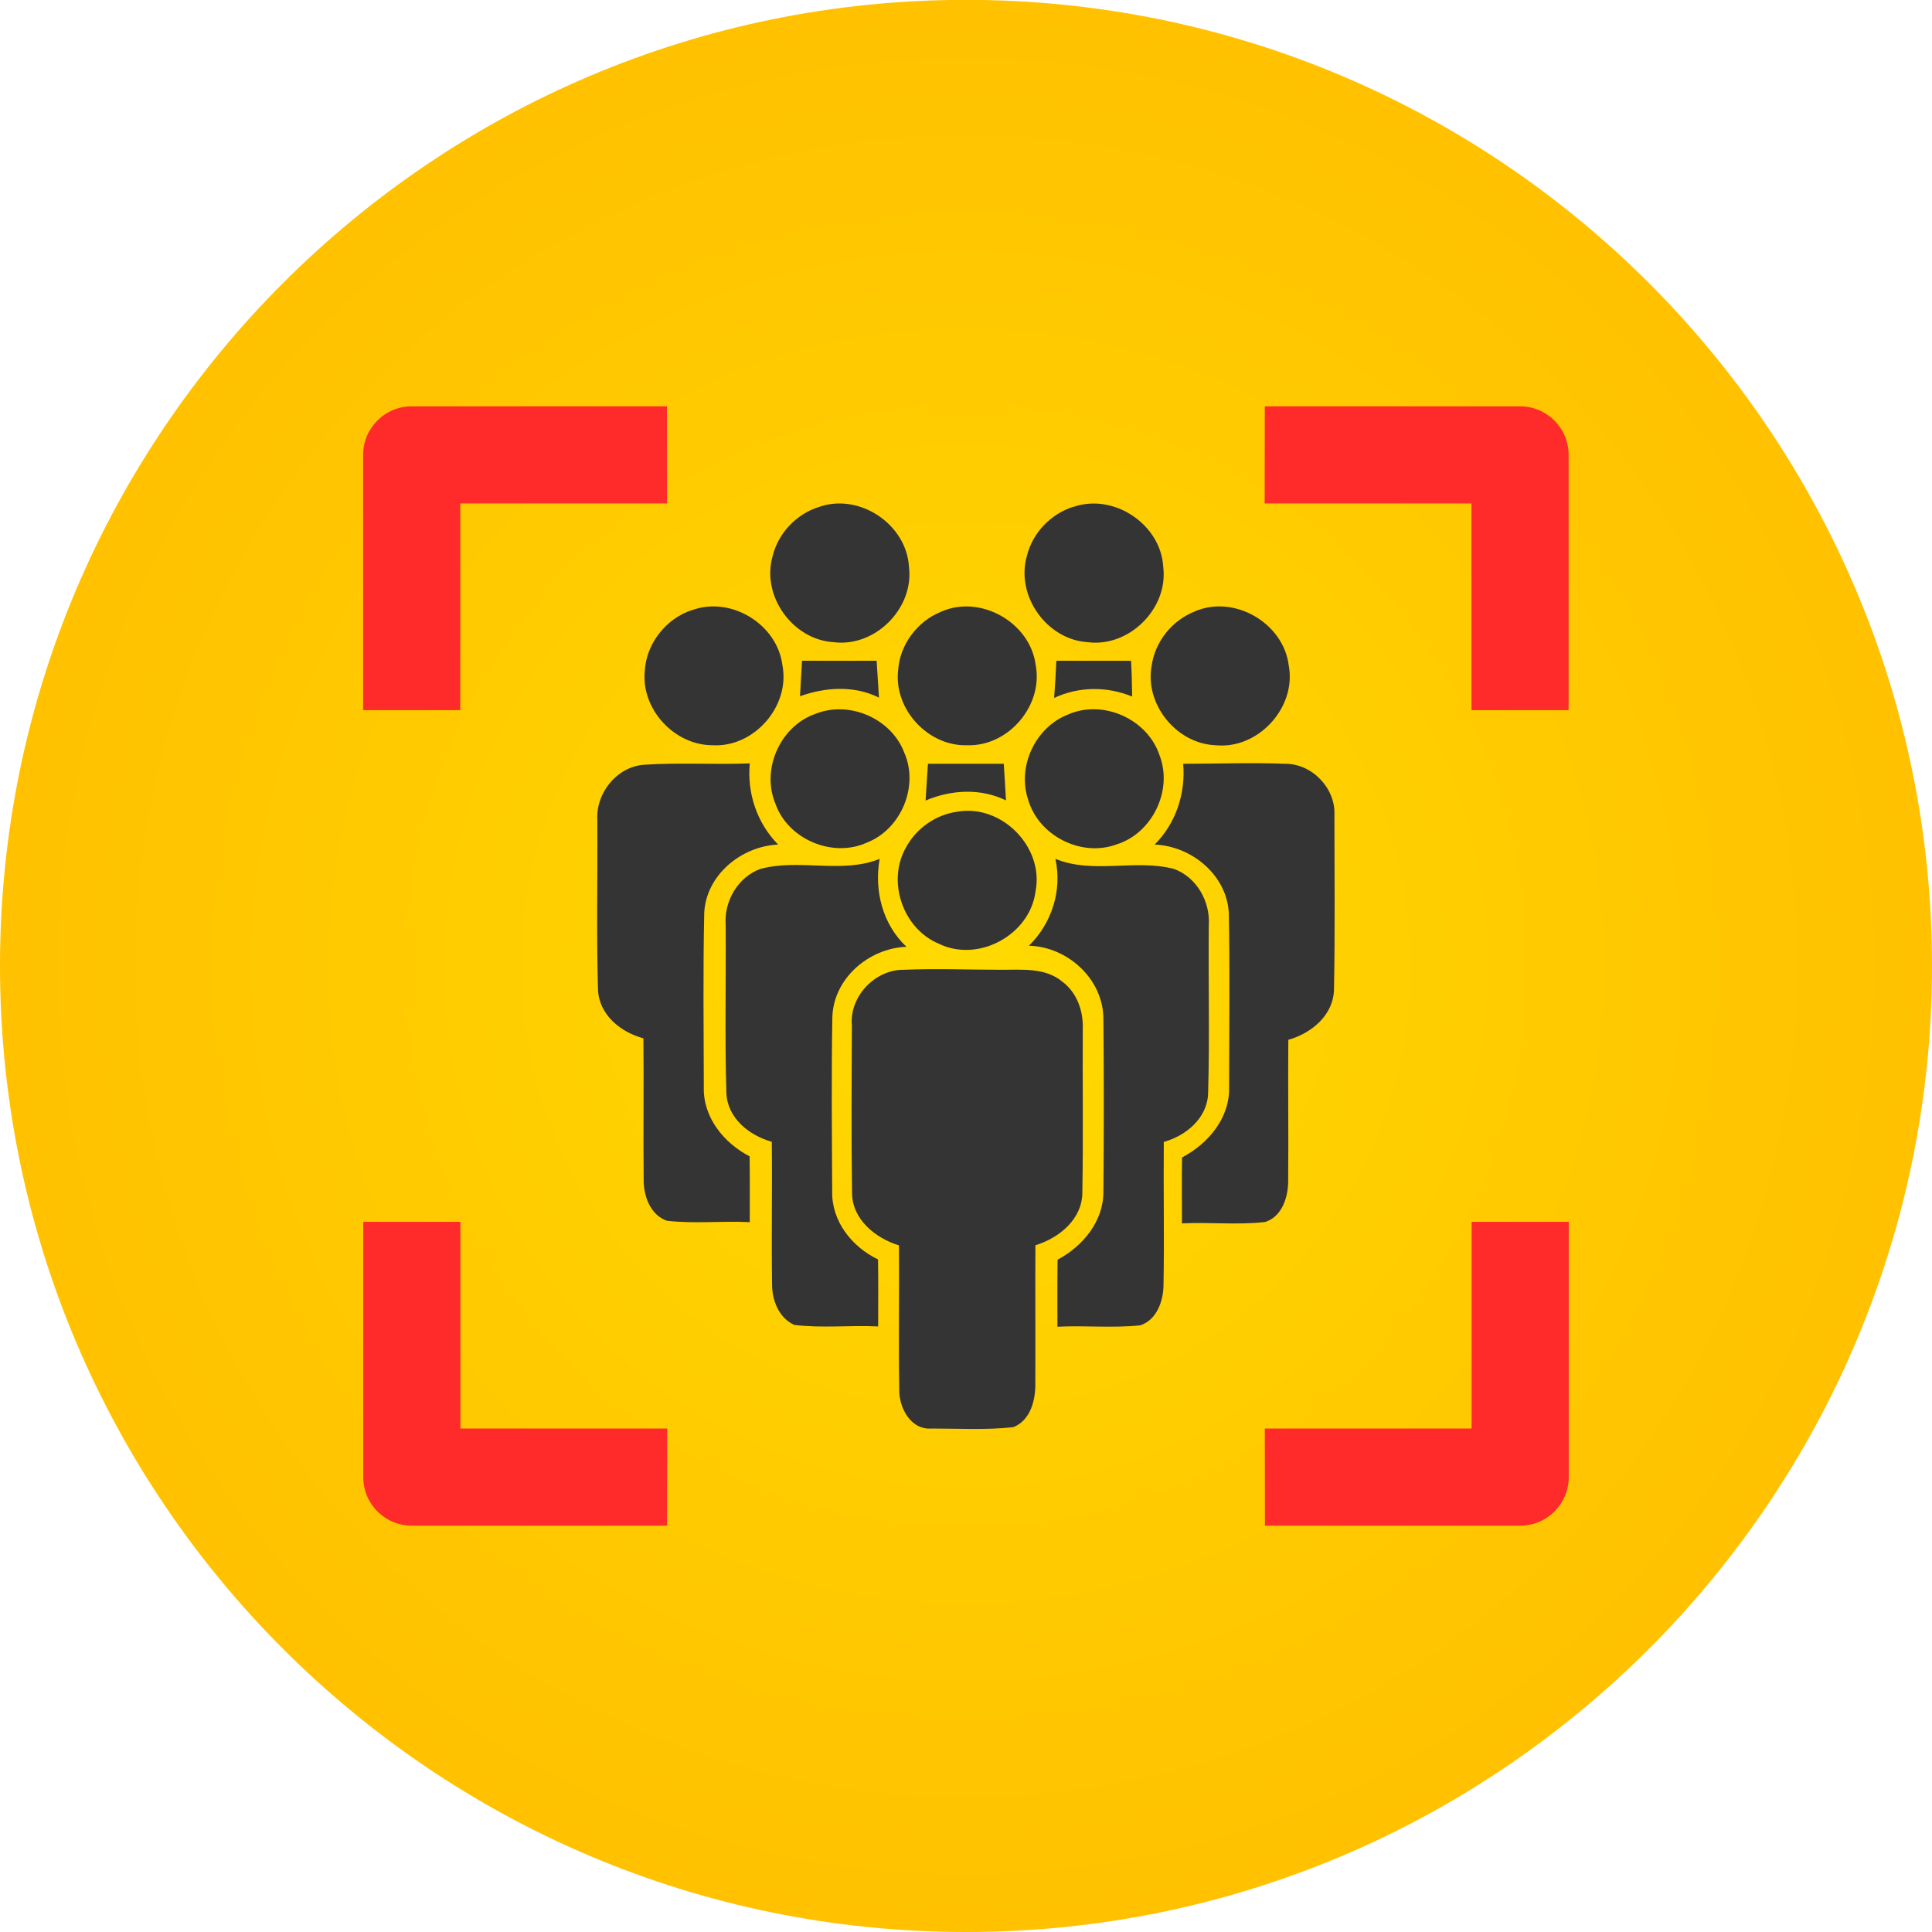
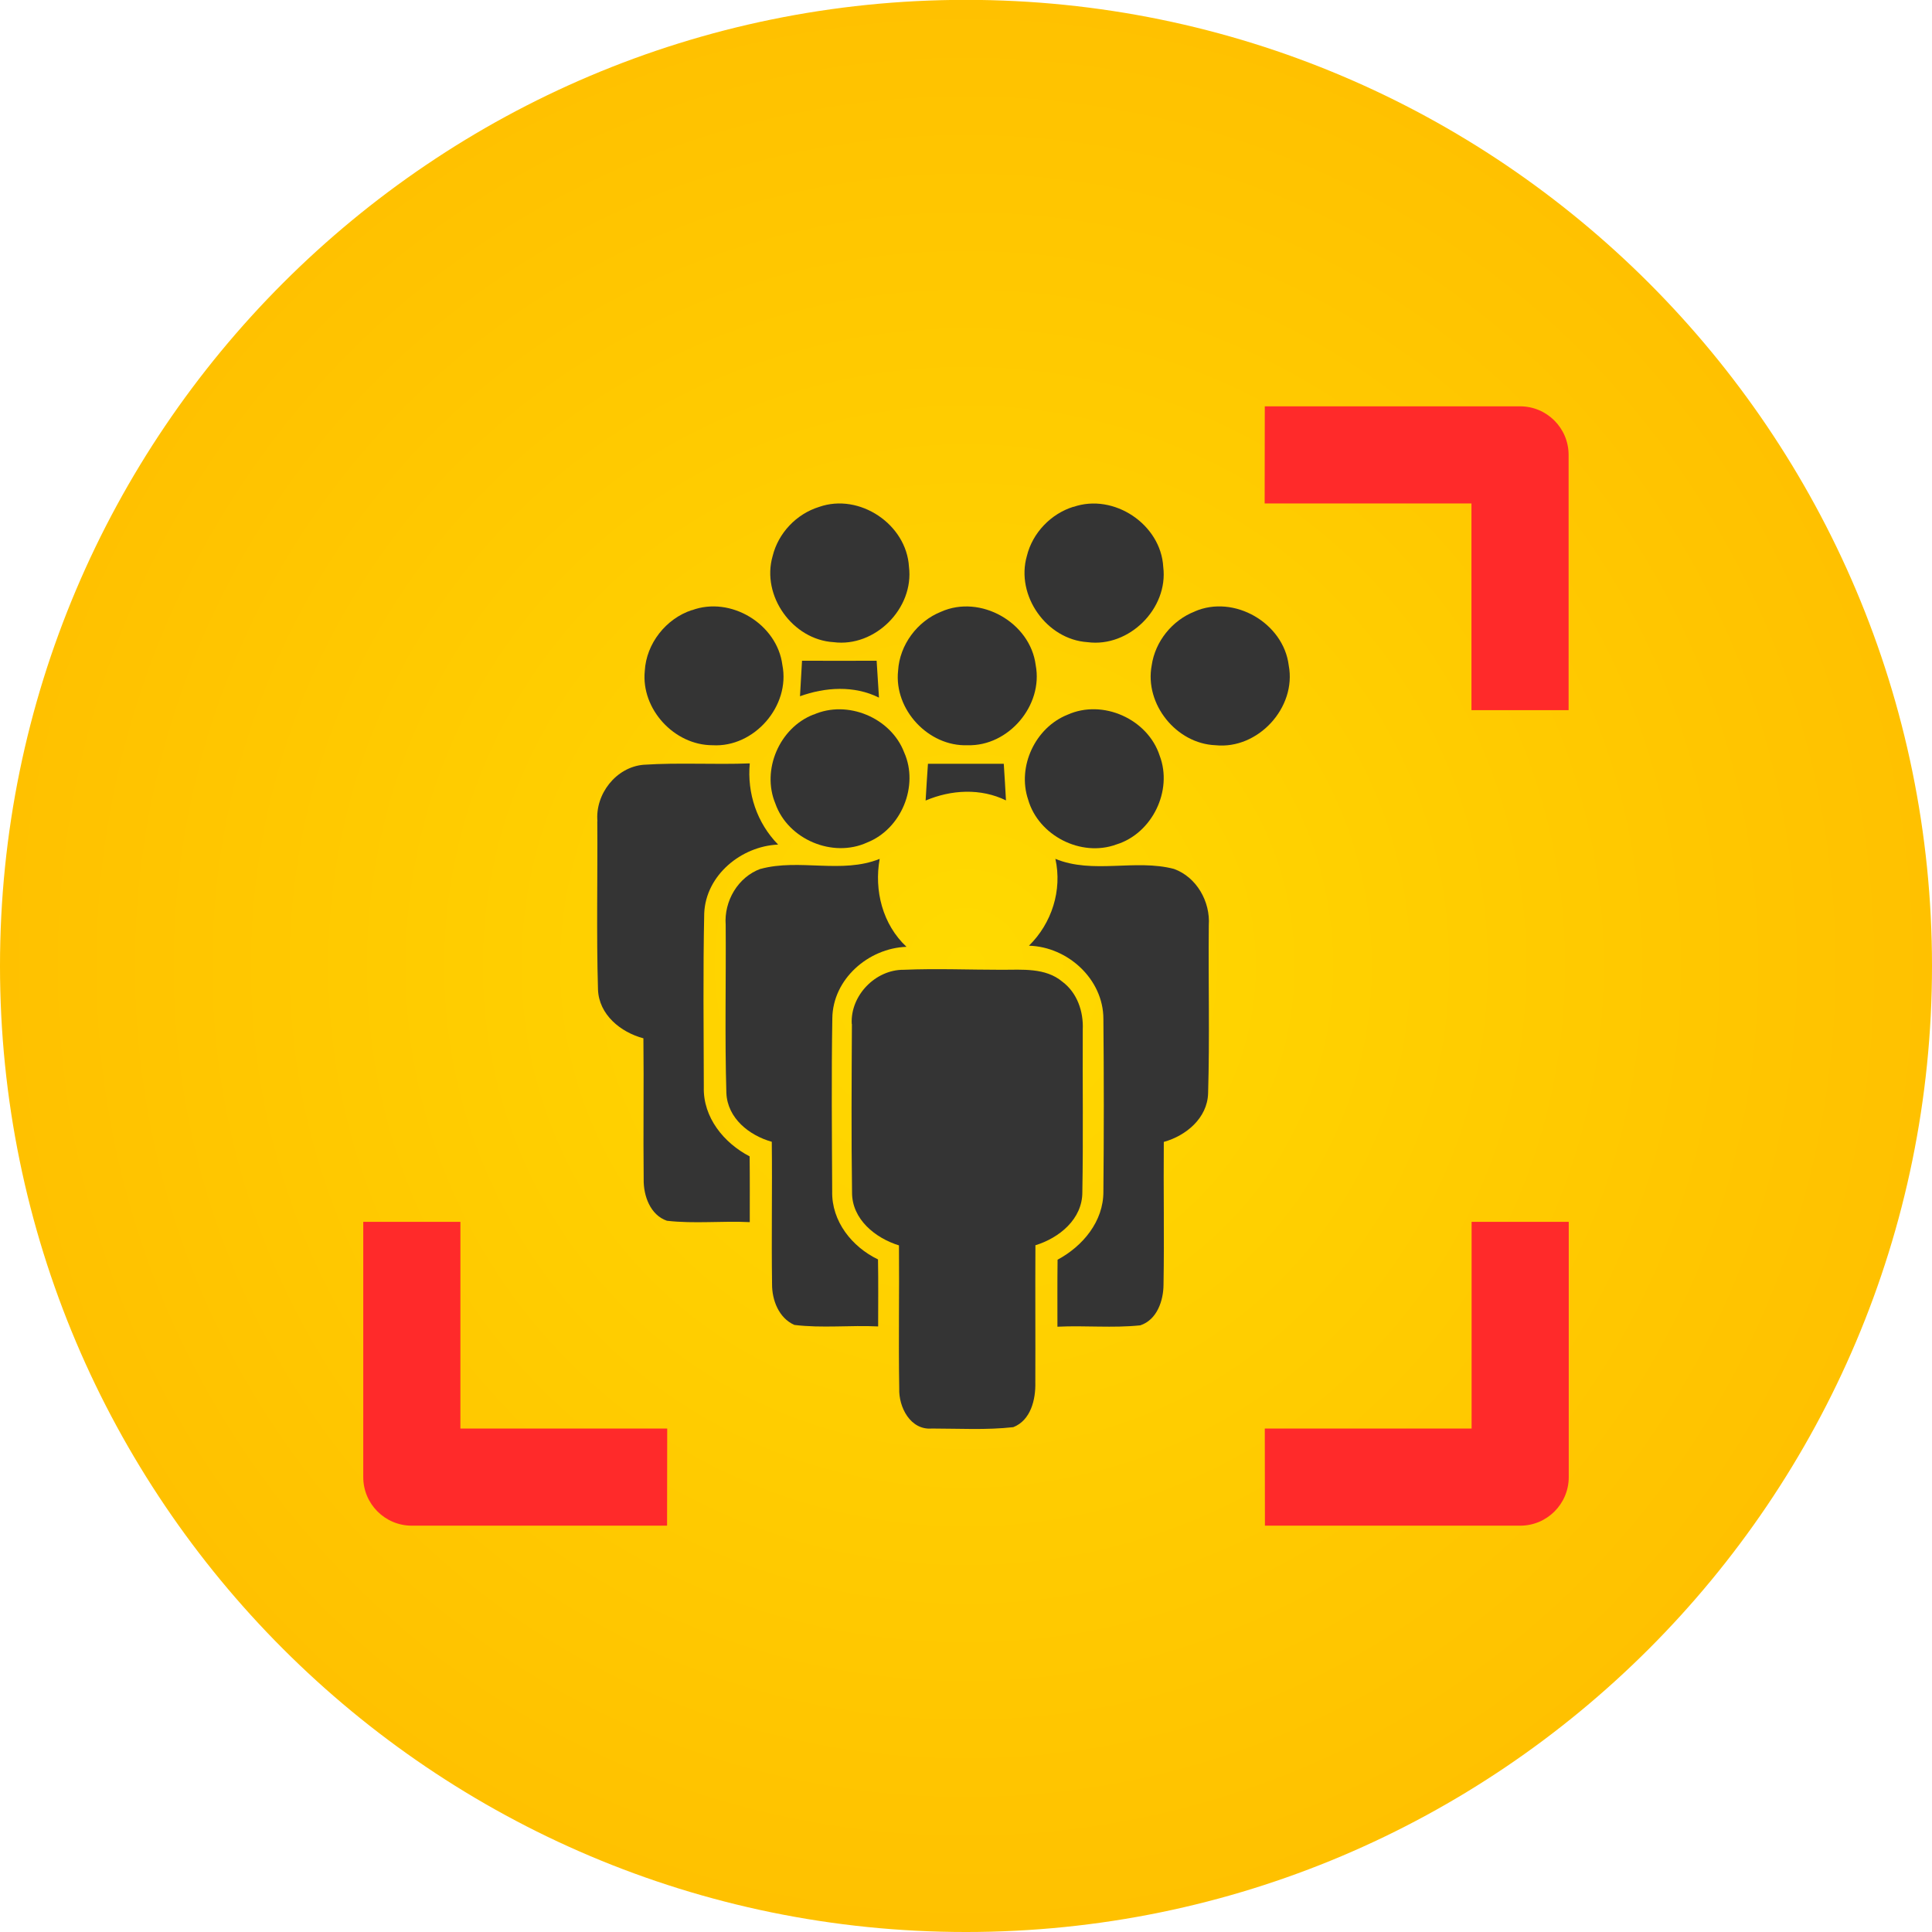
<svg xmlns="http://www.w3.org/2000/svg" xmlns:ns1="http://www.inkscape.org/namespaces/inkscape" xmlns:ns2="http://sodipodi.sourceforge.net/DTD/sodipodi-0.dtd" xmlns:xlink="http://www.w3.org/1999/xlink" width="14.041mm" height="14.041mm" viewBox="0 0 14.041 14.041" version="1.1" id="svg5" xml:space="preserve" ns1:version="1.3.2 (091e20e, 2023-11-25, custom)" ns2:docname="drawing.svg" ns1:export-filename="..\..\Users\Nacer\Desktop\Help\Materials\cover.png" ns1:export-xdpi="300" ns1:export-ydpi="300">
  <ns2:namedview id="namedview7" pagecolor="#ffffff" bordercolor="#000000" borderopacity="0.25" ns1:showpageshadow="2" ns1:pageopacity="0.0" ns1:pagecheckerboard="0" ns1:deskcolor="#d1d1d1" ns1:document-units="mm" showgrid="false" showguides="true" ns1:zoom="9.0101903" ns1:cx="1210.5738" ns1:cy="5015.2104" ns1:window-width="2560" ns1:window-height="1506" ns1:window-x="-11" ns1:window-y="-11" ns1:window-maximized="1" ns1:current-layer="layer1">
    <ns2:guide position="-259.344,1591.694" orientation="1,0" id="guide1518" ns1:locked="false" />
    <ns2:guide position="73.791,1720.677" orientation="1,0" id="guide2735" ns1:locked="false" />
    <ns2:guide position="-322.813,1405.008" orientation="1,0" id="guide362" ns1:locked="false" />
    <ns2:guide position="789.868,1389.279" orientation="0,-1" id="guide906" ns1:locked="false" />
    <ns2:guide position="-176.799,1383.352" orientation="1,0" id="guide394" ns1:locked="false" />
    <ns2:guide position="1279.804,2539.697" orientation="0,-1" id="guide914" ns1:locked="false" />
    <ns2:guide position="1175.322,2568.39" orientation="1,0" id="guide917" ns1:locked="false" />
    <ns2:guide position="1175.382,2434.792" orientation="0,-1" id="guide969" ns1:locked="false" />
    <ns2:guide position="1175.382,2430.458" orientation="0,-1" id="guide970" ns1:locked="false" />
    <ns2:guide position="1281.69,2516.668" orientation="1,0" id="guide972" ns1:locked="false" />
    <ns2:guide position="1061.123,2317.256" orientation="0,-1" id="guide1368" ns1:locked="false" />
    <ns2:guide position="1039.421,2340.329" orientation="1,0" id="guide1369" ns1:locked="false" />
  </ns2:namedview>
  <defs id="defs2">
    <linearGradient id="linearGradient17" ns1:collect="always">
      <stop style="stop-color:#ffda00;stop-opacity:1;" offset="0" id="stop17" />
      <stop style="stop-color:#ffc100;stop-opacity:1;" offset="1" id="stop18" />
    </linearGradient>
    <style type="text/css" id="style1">
   
    .fil0 {fill:#1A1A1A}
    .fil1 {fill:#343434}
    .fil2 {fill:white}
    .fil4 {fill:white;fill-rule:nonzero}
    .fil3 {fill:url(#id0);fill-rule:nonzero}
   
  </style>
    <style type="text/css" id="style1-8">
   
    .fil0 {fill:#1A1A1A}
    .fil1 {fill:#343434}
    .fil2 {fill:white}
    .fil4 {fill:white;fill-rule:nonzero}
    .fil3 {fill:url(#id0);fill-rule:nonzero}
   
  </style>
    <style type="text/css" id="style1-80">
   
    .fil0 {fill:#1A1A1A}
    .fil1 {fill:#343434}
    .fil2 {fill:white}
    .fil4 {fill:white;fill-rule:nonzero}
    .fil3 {fill:url(#id0);fill-rule:nonzero}
   
  </style>
    <style type="text/css" id="style1-8-7">
   
    .fil0 {fill:#1A1A1A}
    .fil1 {fill:#343434}
    .fil2 {fill:white}
    .fil4 {fill:white;fill-rule:nonzero}
    .fil3 {fill:url(#id0);fill-rule:nonzero}
   
  </style>
    <style id="style2" type="text/css">
   
    .str0 {stroke:white;stroke-width:3.33;stroke-miterlimit:2.613}
    .fil0 {fill:none}
    .fil1 {fill:white}
    .fil2 {fill:white;fill-rule:nonzero}
   
  </style>
    <style type="text/css" id="style1-6">
   
    .fil0 {fill:#1A1A1A}
    .fil1 {fill:#343434}
    .fil2 {fill:white}
    .fil4 {fill:white;fill-rule:nonzero}
    .fil3 {fill:url(#id0);fill-rule:nonzero}
   
  </style>
    <style type="text/css" id="style1-8-9">
   
    .fil0 {fill:#1A1A1A}
    .fil1 {fill:#343434}
    .fil2 {fill:white}
    .fil4 {fill:white;fill-rule:nonzero}
    .fil3 {fill:url(#id0);fill-rule:nonzero}
   
  </style>
    <style type="text/css" id="style1-3">
   
    .fil0 {fill:#1A1A1A}
    .fil1 {fill:#343434}
    .fil2 {fill:white}
    .fil4 {fill:white;fill-rule:nonzero}
    .fil3 {fill:url(#id0);fill-rule:nonzero}
   
  </style>
    <style type="text/css" id="style1-8-3">
   
    .fil0 {fill:#1A1A1A}
    .fil1 {fill:#343434}
    .fil2 {fill:white}
    .fil4 {fill:white;fill-rule:nonzero}
    .fil3 {fill:url(#id0);fill-rule:nonzero}
   
  </style>
    <style type="text/css" id="style1-88">
   
    .fil0 {fill:#1A1A1A}
    .fil1 {fill:#343434}
    .fil2 {fill:white}
    .fil4 {fill:white;fill-rule:nonzero}
    .fil3 {fill:url(#id0);fill-rule:nonzero}
   
  </style>
    <style type="text/css" id="style1-8-8">
   
    .fil0 {fill:#1A1A1A}
    .fil1 {fill:#343434}
    .fil2 {fill:white}
    .fil4 {fill:white;fill-rule:nonzero}
    .fil3 {fill:url(#id0);fill-rule:nonzero}
   
  </style>
    <style type="text/css" id="style1-1">
   
    .fil0 {fill:#1A1A1A}
    .fil1 {fill:#343434}
    .fil2 {fill:white}
    .fil4 {fill:white;fill-rule:nonzero}
    .fil3 {fill:url(#id0);fill-rule:nonzero}
   
  </style>
    <style type="text/css" id="style1-8-5">
   
    .fil0 {fill:#1A1A1A}
    .fil1 {fill:#343434}
    .fil2 {fill:white}
    .fil4 {fill:white;fill-rule:nonzero}
    .fil3 {fill:url(#id0);fill-rule:nonzero}
   
  </style>
    <style type="text/css" id="style1-4">
   
    .fil0 {fill:#1A1A1A}
    .fil1 {fill:#343434}
    .fil2 {fill:white}
    .fil4 {fill:white;fill-rule:nonzero}
    .fil3 {fill:url(#id0);fill-rule:nonzero}
   
  </style>
    <style type="text/css" id="style1-8-55">
   
    .fil0 {fill:#1A1A1A}
    .fil1 {fill:#343434}
    .fil2 {fill:white}
    .fil4 {fill:white;fill-rule:nonzero}
    .fil3 {fill:url(#id0);fill-rule:nonzero}
   
  </style>
    <style type="text/css" id="style1-85">
   
    .fil0 {fill:#1A1A1A}
    .fil1 {fill:#343434}
    .fil2 {fill:white}
    .fil4 {fill:white;fill-rule:nonzero}
    .fil3 {fill:url(#id0);fill-rule:nonzero}
   
  </style>
    <style type="text/css" id="style1-8-0">
   
    .fil0 {fill:#1A1A1A}
    .fil1 {fill:#343434}
    .fil2 {fill:white}
    .fil4 {fill:white;fill-rule:nonzero}
    .fil3 {fill:url(#id0);fill-rule:nonzero}
   
  </style>
    <style type="text/css" id="style1-5">
   
    .fil0 {fill:#1A1A1A}
    .fil1 {fill:#343434}
    .fil2 {fill:white}
    .fil4 {fill:white;fill-rule:nonzero}
    .fil3 {fill:url(#id0);fill-rule:nonzero}
   
  </style>
    <style type="text/css" id="style1-8-92">
   
    .fil0 {fill:#1A1A1A}
    .fil1 {fill:#343434}
    .fil2 {fill:white}
    .fil4 {fill:white;fill-rule:nonzero}
    .fil3 {fill:url(#id0);fill-rule:nonzero}
   
  </style>
    <style type="text/css" id="style1-50">
   
    .fil0 {fill:#1A1A1A}
    .fil1 {fill:#343434}
    .fil2 {fill:white}
    .fil4 {fill:white;fill-rule:nonzero}
    .fil3 {fill:url(#id0);fill-rule:nonzero}
   
  </style>
    <style type="text/css" id="style1-8-32">
   
    .fil0 {fill:#1A1A1A}
    .fil1 {fill:#343434}
    .fil2 {fill:white}
    .fil4 {fill:white;fill-rule:nonzero}
    .fil3 {fill:url(#id0);fill-rule:nonzero}
   
  </style>
    <style type="text/css" id="style1-46">
   
    .fil0 {fill:#1A1A1A}
    .fil1 {fill:#343434}
    .fil2 {fill:white}
    .fil4 {fill:white;fill-rule:nonzero}
    .fil3 {fill:url(#id0);fill-rule:nonzero}
   
  </style>
    <style type="text/css" id="style1-8-1">
   
    .fil0 {fill:#1A1A1A}
    .fil1 {fill:#343434}
    .fil2 {fill:white}
    .fil4 {fill:white;fill-rule:nonzero}
    .fil3 {fill:url(#id0);fill-rule:nonzero}
   
  </style>
    <style type="text/css" id="style1-32">
   
    .fil0 {fill:#1A1A1A}
    .fil1 {fill:#343434}
    .fil2 {fill:white}
    .fil4 {fill:white;fill-rule:nonzero}
    .fil3 {fill:url(#id0);fill-rule:nonzero}
   
  </style>
    <style type="text/css" id="style1-8-6">
   
    .fil0 {fill:#1A1A1A}
    .fil1 {fill:#343434}
    .fil2 {fill:white}
    .fil4 {fill:white;fill-rule:nonzero}
    .fil3 {fill:url(#id0);fill-rule:nonzero}
   
  </style>
    <style type="text/css" id="style1-15">
   
    .fil0 {fill:#1A1A1A}
    .fil1 {fill:#343434}
    .fil2 {fill:white}
    .fil4 {fill:white;fill-rule:nonzero}
    .fil3 {fill:url(#id0);fill-rule:nonzero}
   
  </style>
    <style type="text/css" id="style1-8-04">
   
    .fil0 {fill:#1A1A1A}
    .fil1 {fill:#343434}
    .fil2 {fill:white}
    .fil4 {fill:white;fill-rule:nonzero}
    .fil3 {fill:url(#id0);fill-rule:nonzero}
   
  </style>
    <style type="text/css" id="style1-62">
   
    .fil0 {fill:#1A1A1A}
    .fil1 {fill:#343434}
    .fil2 {fill:white}
    .fil4 {fill:white;fill-rule:nonzero}
    .fil3 {fill:url(#id0);fill-rule:nonzero}
   
  </style>
    <style type="text/css" id="style1-8-69">
   
    .fil0 {fill:#1A1A1A}
    .fil1 {fill:#343434}
    .fil2 {fill:white}
    .fil4 {fill:white;fill-rule:nonzero}
    .fil3 {fill:url(#id0);fill-rule:nonzero}
   
  </style>
    <style type="text/css" id="style1-56">
   
    .fil0 {fill:#1A1A1A}
    .fil1 {fill:#343434}
    .fil2 {fill:white}
    .fil4 {fill:white;fill-rule:nonzero}
    .fil3 {fill:url(#id0);fill-rule:nonzero}
   
  </style>
    <style type="text/css" id="style1-8-4">
   
    .fil0 {fill:#1A1A1A}
    .fil1 {fill:#343434}
    .fil2 {fill:white}
    .fil4 {fill:white;fill-rule:nonzero}
    .fil3 {fill:url(#id0);fill-rule:nonzero}
   
  </style>
    <style type="text/css" id="style1-83">
   
    .fil0 {fill:#1A1A1A}
    .fil1 {fill:#343434}
    .fil2 {fill:white}
    .fil4 {fill:white;fill-rule:nonzero}
    .fil3 {fill:url(#id0);fill-rule:nonzero}
   
  </style>
    <style type="text/css" id="style1-8-57">
   
    .fil0 {fill:#1A1A1A}
    .fil1 {fill:#343434}
    .fil2 {fill:white}
    .fil4 {fill:white;fill-rule:nonzero}
    .fil3 {fill:url(#id0);fill-rule:nonzero}
   
  </style>
    <style type="text/css" id="style1-2">
   
    .fil0 {fill:#1A1A1A}
    .fil1 {fill:#343434}
    .fil2 {fill:white}
    .fil4 {fill:white;fill-rule:nonzero}
    .fil3 {fill:url(#id0);fill-rule:nonzero}
   
  </style>
    <style type="text/css" id="style1-8-90">
   
    .fil0 {fill:#1A1A1A}
    .fil1 {fill:#343434}
    .fil2 {fill:white}
    .fil4 {fill:white;fill-rule:nonzero}
    .fil3 {fill:url(#id0);fill-rule:nonzero}
   
  </style>
    <style type="text/css" id="style1-25">
   
    .fil0 {fill:#1A1A1A}
    .fil1 {fill:#343434}
    .fil2 {fill:white}
    .fil4 {fill:white;fill-rule:nonzero}
    .fil3 {fill:url(#id0);fill-rule:nonzero}
   
  </style>
    <style type="text/css" id="style1-8-16">
   
    .fil0 {fill:#1A1A1A}
    .fil1 {fill:#343434}
    .fil2 {fill:white}
    .fil4 {fill:white;fill-rule:nonzero}
    .fil3 {fill:url(#id0);fill-rule:nonzero}
   
  </style>
    <style id="style2-6" type="text/css">
   
    .str0 {stroke:#373535;stroke-width:6.94;stroke-miterlimit:2.613}
    .fil3 {fill:none}
    .fil1 {fill:#BA3A3C}
    .fil2 {fill:#BA3A3C}
    .fil0 {fill:#F2484B}
   
  </style>
    <style id="style2-61" type="text/css">
   
    .fil0 {fill:#F16262}
    .fil1 {fill:#CB4C52}
    .fil2 {fill:white;fill-rule:nonzero}
   
  </style>
    <radialGradient ns1:collect="always" xlink:href="#linearGradient17" id="radialGradient1328" gradientUnits="userSpaceOnUse" gradientTransform="matrix(1,0,0,1,68.814,-0.937)" cx="317.404" cy="1310.295" fx="317.404" fy="1310.295" r="7.021" />
  </defs>
  <g ns1:label="Layer 1" ns1:groupmode="layer" id="layer1" transform="translate(-379.198,-1302.339)">
    <path id="path1328" d="m 393.239,1309.359 c 0,3.874 -3.146,7.021 -7.021,7.021 -3.874,0 -7.02,-3.146 -7.02,-7.021 0,-3.874 3.146,-7.021 7.02,-7.021 3.874,0 7.021,3.146 7.021,7.021" style="fill:url(#radialGradient1328);fill-opacity:1;fill-rule:nonzero;stroke:none;stroke-width:0.353;stroke-opacity:1" ns1:export-filename="..\..\Users\Nacer\Desktop\intellihoma\static\assets\icon\fence.svg" ns1:export-xdpi="96" ns1:export-ydpi="96" />
    <g id="g1338" transform="translate(11.218,3.78)">
-       <path id="path460-4" d="m 372.828,1302.218 h -1.503 v 1.502 h -0.706 v -1.855 c 0,-0.195 0.158,-0.353 0.353,-0.353 h 1.855 z" style="fill:#ff2a2a;fill-opacity:1;fill-rule:nonzero;stroke:none;stroke-width:0.353" />
      <path id="path461-1" d="m 372.828,1309.647 h -1.855 c -0.195,0 -0.353,-0.158 -0.353,-0.353 v -1.855 h 0.706 v 1.502 h 1.503 z" style="fill:#ff2a2a;fill-opacity:1;fill-rule:nonzero;stroke:none;stroke-width:0.353" />
      <path id="path462-3" d="m 377.172,1301.512 h 1.855 c 0.195,0 0.353,0.158 0.353,0.353 v 1.855 h -0.706 v -1.502 h -1.503 z" style="fill:#ff2a2a;fill-opacity:1;fill-rule:nonzero;stroke:none;stroke-width:0.353" />
      <path id="path463-3" d="m 377.172,1308.941 h 1.503 v -1.502 h 0.706 v 1.855 c 0,0.195 -0.158,0.353 -0.353,0.353 h -1.855 z" style="fill:#ff2a2a;fill-opacity:1;fill-rule:nonzero;stroke:none;stroke-width:0.353" />
      <path id="path465-3" d="m 373.933,1302.243 c 0.293,-0.103 0.635,0.126 0.653,0.435 0.038,0.302 -0.246,0.587 -0.548,0.548 -0.298,-0.018 -0.526,-0.337 -0.443,-0.625 0.041,-0.168 0.173,-0.307 0.338,-0.358" style="fill:#343434;fill-opacity:1;fill-rule:nonzero;stroke:none;stroke-width:0.353" />
      <path id="path466-5" d="m 375.781,1302.243 c 0.294,-0.102 0.636,0.127 0.653,0.436 0.038,0.302 -0.248,0.587 -0.55,0.547 -0.298,-0.019 -0.524,-0.339 -0.441,-0.627 0.041,-0.167 0.174,-0.306 0.338,-0.357" style="fill:#343434;fill-opacity:1;fill-rule:nonzero;stroke:none;stroke-width:0.353" />
      <path id="path467-1" d="m 373.008,1302.994 c 0.282,-0.105 0.62,0.1 0.658,0.398 0.059,0.298 -0.205,0.601 -0.508,0.583 -0.278,0 -0.52,-0.263 -0.492,-0.54 0.011,-0.199 0.154,-0.38 0.342,-0.442" style="fill:#343434;fill-opacity:1;fill-rule:nonzero;stroke:none;stroke-width:0.353" />
      <path id="path468-4" d="m 374.819,1303.005 c 0.286,-0.128 0.649,0.078 0.688,0.388 0.056,0.293 -0.198,0.591 -0.495,0.582 -0.284,0.011 -0.536,-0.259 -0.505,-0.542 0.011,-0.187 0.139,-0.359 0.312,-0.428" style="fill:#343434;fill-opacity:1;fill-rule:nonzero;stroke:none;stroke-width:0.353" />
      <path id="path469-2" d="m 376.662,1303.003 c 0.286,-0.125 0.646,0.083 0.684,0.392 0.058,0.306 -0.223,0.612 -0.532,0.58 -0.285,-0.011 -0.517,-0.299 -0.464,-0.58 0.025,-0.174 0.149,-0.328 0.313,-0.392" style="fill:#343434;fill-opacity:1;fill-rule:nonzero;stroke:none;stroke-width:0.353" />
      <path id="path470-4" d="m 373.809,1303.361 c 0.181,0 0.362,10e-4 0.542,0 0.006,0.089 0.011,0.178 0.017,0.268 -0.181,-0.09 -0.39,-0.076 -0.574,-0.01 0.005,-0.087 0.01,-0.174 0.015,-0.262" style="fill:#343434;fill-opacity:1;fill-rule:nonzero;stroke:none;stroke-width:0.353" />
-       <path id="path471-6" d="m 375.657,1303.361 c 0.181,10e-4 0.362,0 0.543,3e-4 0.005,0.087 0.007,0.173 0.008,0.26 -0.182,-0.075 -0.387,-0.074 -0.567,0.01 0.007,-0.089 0.012,-0.178 0.016,-0.268" style="fill:#343434;fill-opacity:1;fill-rule:nonzero;stroke:none;stroke-width:0.353" />
      <path id="path472-5" d="m 373.892,1303.753 c 0.247,-0.11 0.563,0.022 0.659,0.274 0.109,0.244 -0.021,0.557 -0.269,0.655 -0.251,0.115 -0.576,-0.023 -0.667,-0.283 -0.102,-0.245 0.03,-0.551 0.277,-0.647" style="fill:#343434;fill-opacity:1;fill-rule:nonzero;stroke:none;stroke-width:0.353" />
      <path id="path473-7" d="m 375.739,1303.753 c 0.256,-0.115 0.583,0.032 0.669,0.298 0.097,0.254 -0.055,0.565 -0.314,0.645 -0.257,0.095 -0.567,-0.064 -0.642,-0.326 -0.081,-0.24 0.052,-0.524 0.287,-0.617" style="fill:#343434;fill-opacity:1;fill-rule:nonzero;stroke:none;stroke-width:0.353" />
      <path id="path475-1" d="m 374.725,1304.11 c 0.184,0 0.367,0 0.55,0 0.006,0.089 0.011,0.177 0.016,0.266 -0.184,-0.09 -0.398,-0.078 -0.584,10e-4 0.005,-0.089 0.011,-0.178 0.017,-0.267" style="fill:#343434;fill-opacity:1;fill-rule:nonzero;stroke:none;stroke-width:0.353" />
-       <path id="path477-9" d="m 374.939,1304.458 c 0.321,-0.056 0.63,0.258 0.567,0.578 -0.039,0.317 -0.417,0.523 -0.704,0.381 -0.262,-0.109 -0.379,-0.457 -0.236,-0.702 0.075,-0.138 0.217,-0.236 0.372,-0.257" style="fill:#343434;fill-opacity:1;fill-rule:nonzero;stroke:none;stroke-width:0.353" />
      <path id="path474-3" d="m 372.322,1304.529 c -0.018,-0.198 0.135,-0.395 0.335,-0.412 0.257,-0.017 0.515,0 0.772,-0.01 -0.02,0.217 0.052,0.433 0.206,0.59 -0.268,0.012 -0.525,0.222 -0.537,0.499 -0.009,0.421 -0.004,0.843 -0.003,1.264 -0.006,0.22 0.146,0.406 0.333,0.503 0.002,0.16 10e-4,0.319 10e-4,0.478 -0.201,-0.01 -0.402,0.013 -0.602,-0.01 -0.122,-0.042 -0.171,-0.183 -0.169,-0.301 -0.004,-0.342 0.002,-0.683 -0.002,-1.025 -0.166,-0.044 -0.323,-0.172 -0.33,-0.354 -0.012,-0.408 -0.002,-0.818 -0.005,-1.226" style="fill:#343434;fill-opacity:1;fill-rule:nonzero;stroke:none;stroke-width:0.353" />
-       <path id="path476-9" d="m 376.579,1304.11 c 0.248,0 0.497,-0.01 0.744,0 0.194,0 0.365,0.179 0.355,0.374 0,0.42 0.005,0.842 -0.003,1.262 -0.002,0.189 -0.162,0.322 -0.332,0.37 -0.003,0.339 0.002,0.678 -10e-4,1.018 0.002,0.119 -0.042,0.267 -0.168,0.306 -0.2,0.023 -0.403,0 -0.604,0.01 3.5e-4,-0.16 -0.002,-0.319 7e-4,-0.479 0.191,-0.101 0.349,-0.288 0.342,-0.514 3.5e-4,-0.419 0.006,-0.839 -0.002,-1.257 -0.011,-0.279 -0.269,-0.492 -0.539,-0.503 0.155,-0.156 0.226,-0.372 0.207,-0.59" style="fill:#343434;fill-opacity:1;fill-rule:nonzero;stroke:none;stroke-width:0.353" />
      <path id="path478-9" d="m 373.507,1304.874 c 0.283,-0.077 0.59,0.038 0.866,-0.073 -0.041,0.23 0.021,0.476 0.195,0.639 -0.277,0.01 -0.536,0.235 -0.539,0.52 -0.007,0.419 -0.003,0.838 -10e-4,1.257 -0.005,0.218 0.144,0.404 0.333,0.495 0.003,0.163 0.001,0.325 0.001,0.487 -0.203,-0.01 -0.407,0.014 -0.609,-0.011 -0.113,-0.05 -0.163,-0.181 -0.162,-0.297 -0.005,-0.344 0.002,-0.689 -0.002,-1.034 -0.164,-0.046 -0.322,-0.171 -0.33,-0.354 -0.012,-0.407 -0.002,-0.815 -0.005,-1.222 -0.013,-0.173 0.089,-0.348 0.254,-0.408" style="fill:#343434;fill-opacity:1;fill-rule:nonzero;stroke:none;stroke-width:0.353" />
      <path id="path479-2" d="m 375.648,1304.8 c 0.275,0.114 0.581,0 0.864,0.074 0.165,0.06 0.265,0.238 0.253,0.41 -0.004,0.407 0.007,0.815 -0.005,1.222 -0.006,0.179 -0.16,0.307 -0.322,0.352 -0.003,0.345 0.004,0.691 -0.002,1.036 -3.5e-4,0.117 -0.047,0.257 -0.169,0.297 -0.2,0.021 -0.402,0 -0.602,0.01 0,-0.162 -10e-4,-0.325 0.001,-0.487 0.183,-0.098 0.334,-0.278 0.333,-0.495 0.004,-0.418 0.004,-0.836 0,-1.255 -3.6e-4,-0.289 -0.259,-0.524 -0.541,-0.532 0.166,-0.163 0.243,-0.403 0.192,-0.632" style="fill:#343434;fill-opacity:1;fill-rule:nonzero;stroke:none;stroke-width:0.353" />
      <path id="path480-4" d="m 374.17,1305.999 c -0.01,-0.206 0.173,-0.394 0.378,-0.392 0.238,-0.01 0.476,0 0.714,0 0.148,0 0.316,-0.016 0.438,0.086 0.109,0.081 0.155,0.218 0.149,0.349 -0.002,0.394 0.004,0.788 -0.003,1.181 7e-4,0.196 -0.168,0.333 -0.341,0.386 -0.002,0.333 7.1e-4,0.665 -7e-4,0.998 0.003,0.123 -0.033,0.274 -0.16,0.324 -0.196,0.022 -0.395,0.01 -0.592,0.01 -0.156,0.013 -0.242,-0.156 -0.237,-0.291 -0.006,-0.346 10e-4,-0.693 -0.002,-1.04 -0.172,-0.053 -0.342,-0.19 -0.341,-0.385 -0.006,-0.408 -0.003,-0.816 -10e-4,-1.223" style="fill:#343434;fill-opacity:1;fill-rule:nonzero;stroke:none;stroke-width:0.353" />
    </g>
  </g>
  <style type="text/css" id="style733">
	.st0{fill-rule:evenodd;clip-rule:evenodd;}
</style>
  <style type="text/css" id="style733-3">
	.st0{fill-rule:evenodd;clip-rule:evenodd;}
</style>
  <style type="text/css" id="style733-7">
	.st0{fill-rule:evenodd;clip-rule:evenodd;}
</style>
  <style type="text/css" id="style733-9">
	.st0{fill-rule:evenodd;clip-rule:evenodd;}
</style>
  <style type="text/css" id="style733-34">
	.st0{fill-rule:evenodd;clip-rule:evenodd;}
</style>
  <style type="text/css" id="style733-70">
	.st0{fill-rule:evenodd;clip-rule:evenodd;}
</style>
  <style type="text/css" id="style733-1">
	.st0{fill-rule:evenodd;clip-rule:evenodd;}
</style>
  <style type="text/css" id="style733-75">
	.st0{fill-rule:evenodd;clip-rule:evenodd;}
</style>
  <style type="text/css" id="style733-79">
	.st0{fill-rule:evenodd;clip-rule:evenodd;}
</style>
  <style type="text/css" id="style733-8">
	.st0{fill-rule:evenodd;clip-rule:evenodd;}
</style>
  <style type="text/css" id="style733-6">
	.st0{fill-rule:evenodd;clip-rule:evenodd;}
</style>
  <style type="text/css" id="style733-2">
	.st0{fill-rule:evenodd;clip-rule:evenodd;}
</style>
  <style type="text/css" id="style733-20">
	.st0{fill-rule:evenodd;clip-rule:evenodd;}
</style>
  <style type="text/css" id="style733-0">
	.st0{fill-rule:evenodd;clip-rule:evenodd;}
</style>
  <style type="text/css" id="style733-4">
	.st0{fill-rule:evenodd;clip-rule:evenodd;}
</style>
  <style type="text/css" id="style733-19">
	.st0{fill-rule:evenodd;clip-rule:evenodd;}
</style>
  <style type="text/css" id="style733-06">
	.st0{fill-rule:evenodd;clip-rule:evenodd;}
</style>
  <style type="text/css" id="style733-39">
	.st0{fill-rule:evenodd;clip-rule:evenodd;}
</style>
</svg>